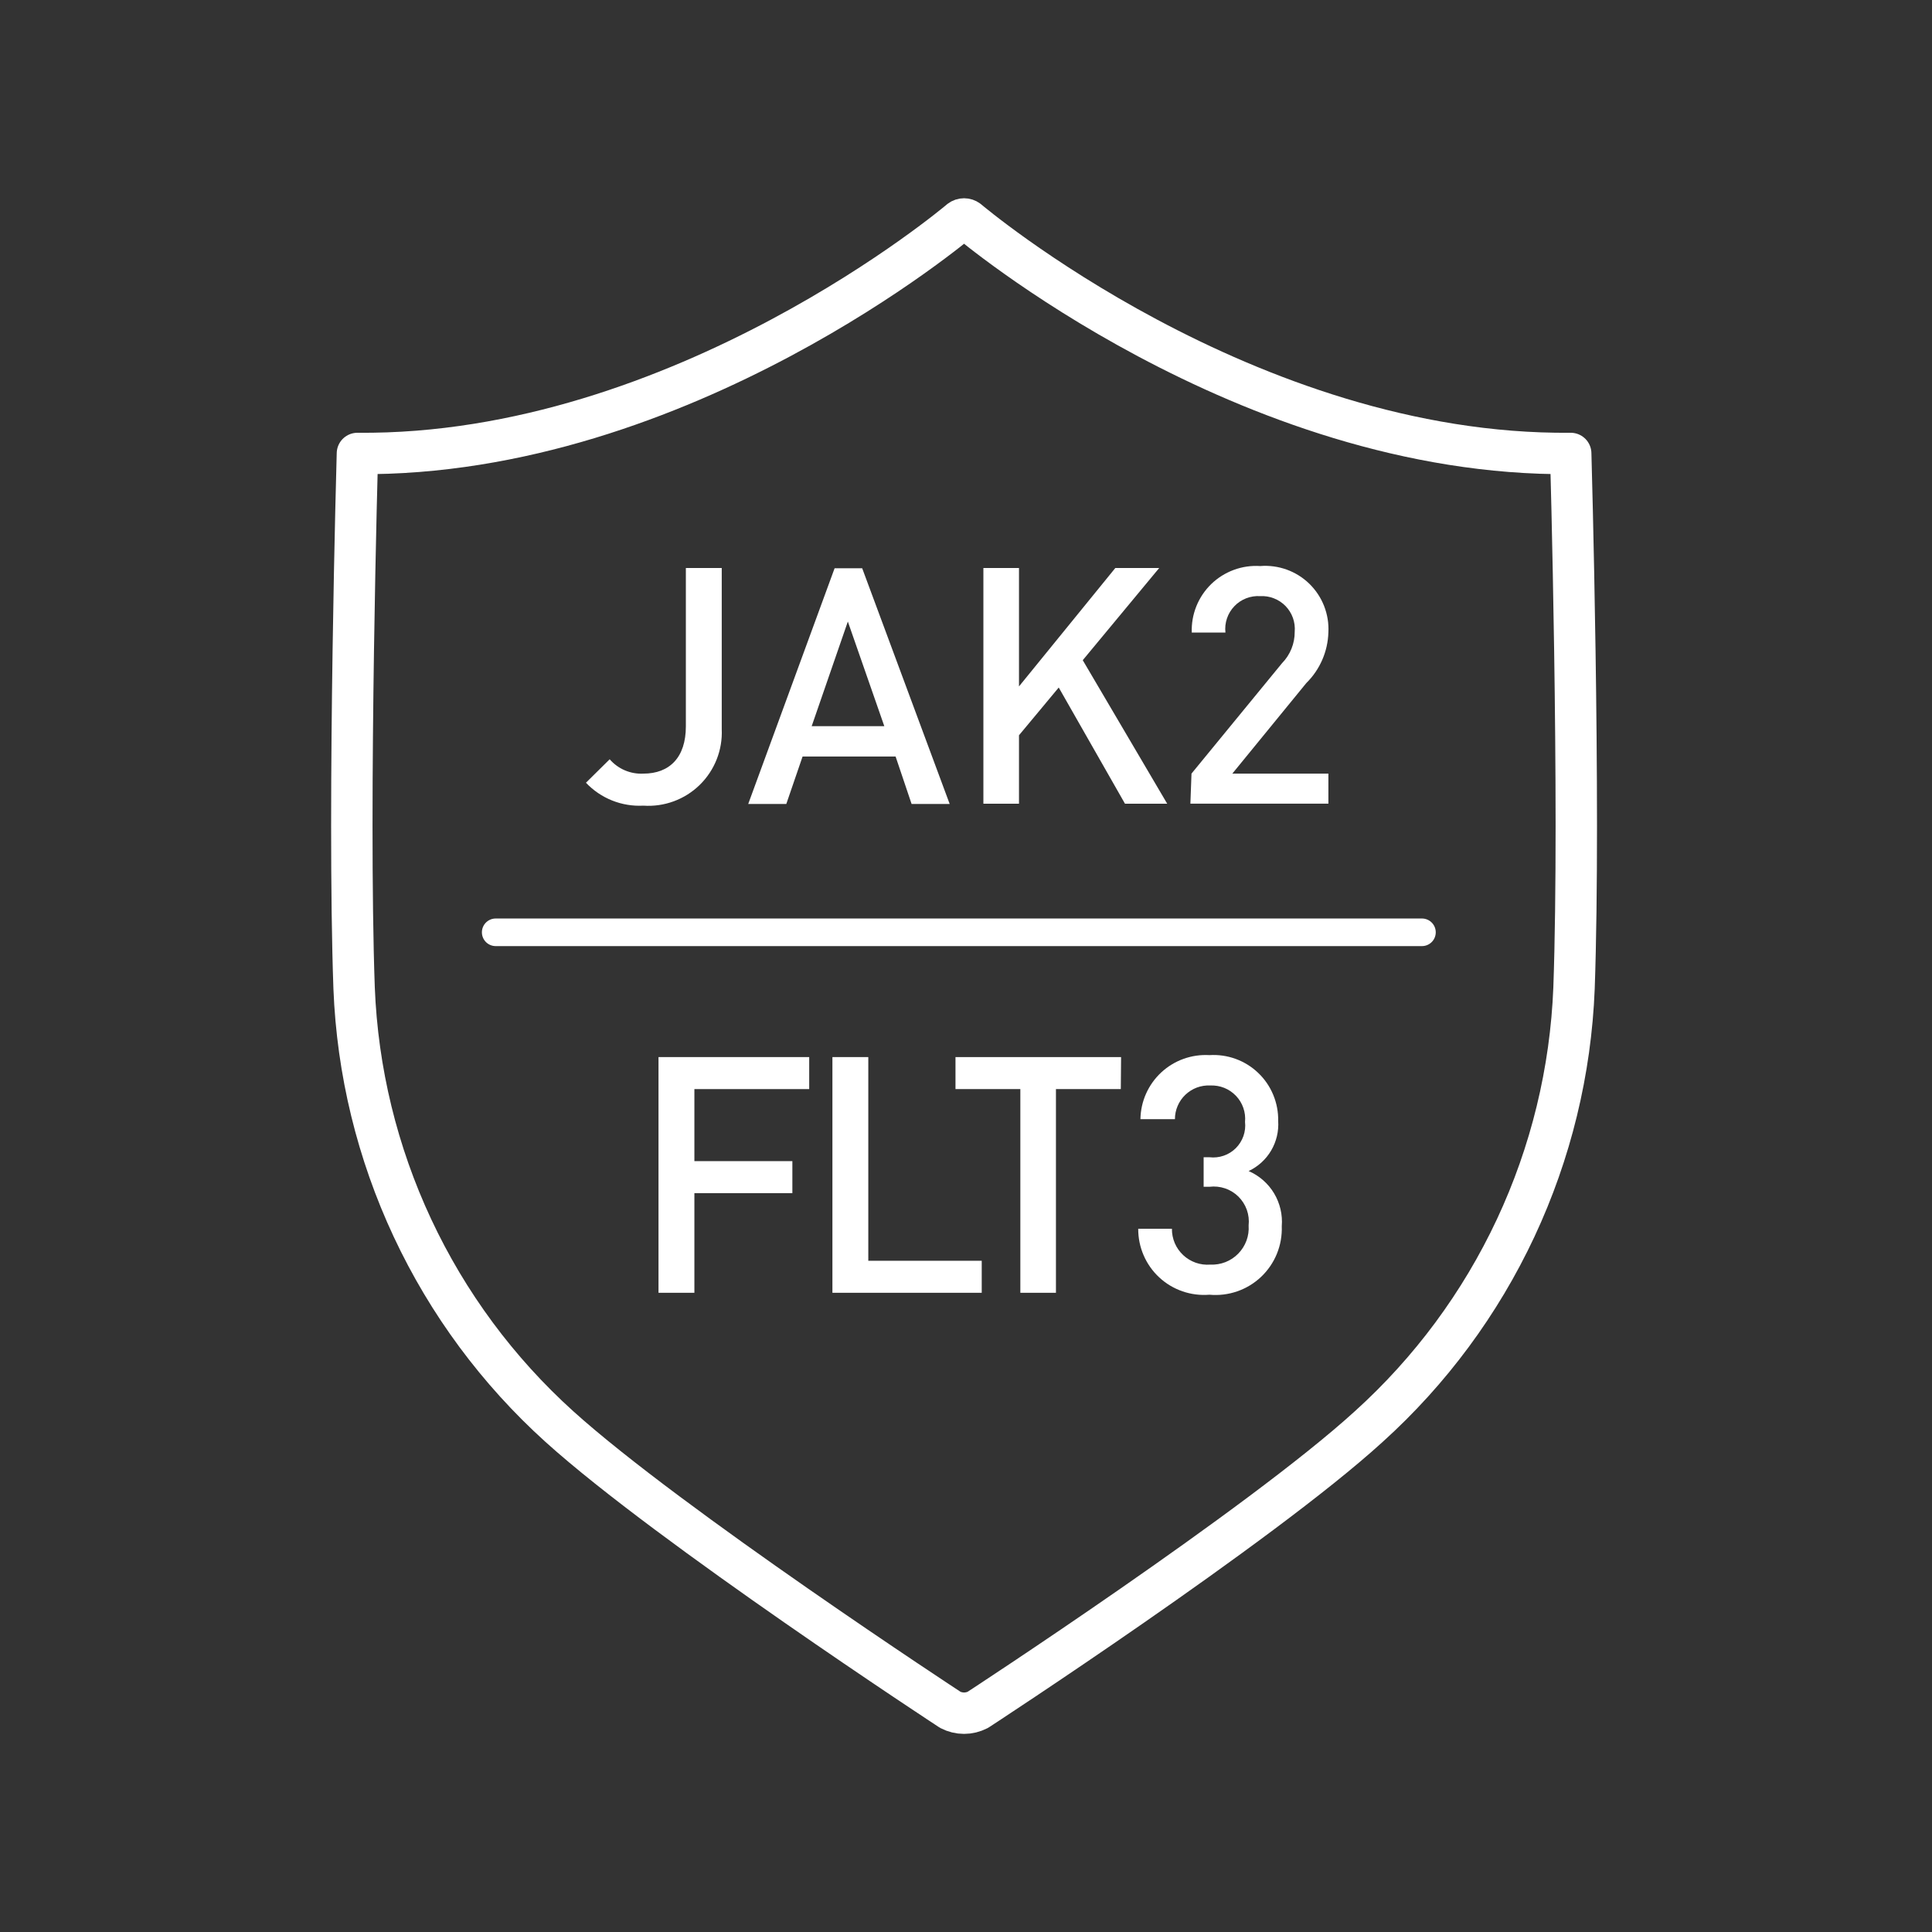
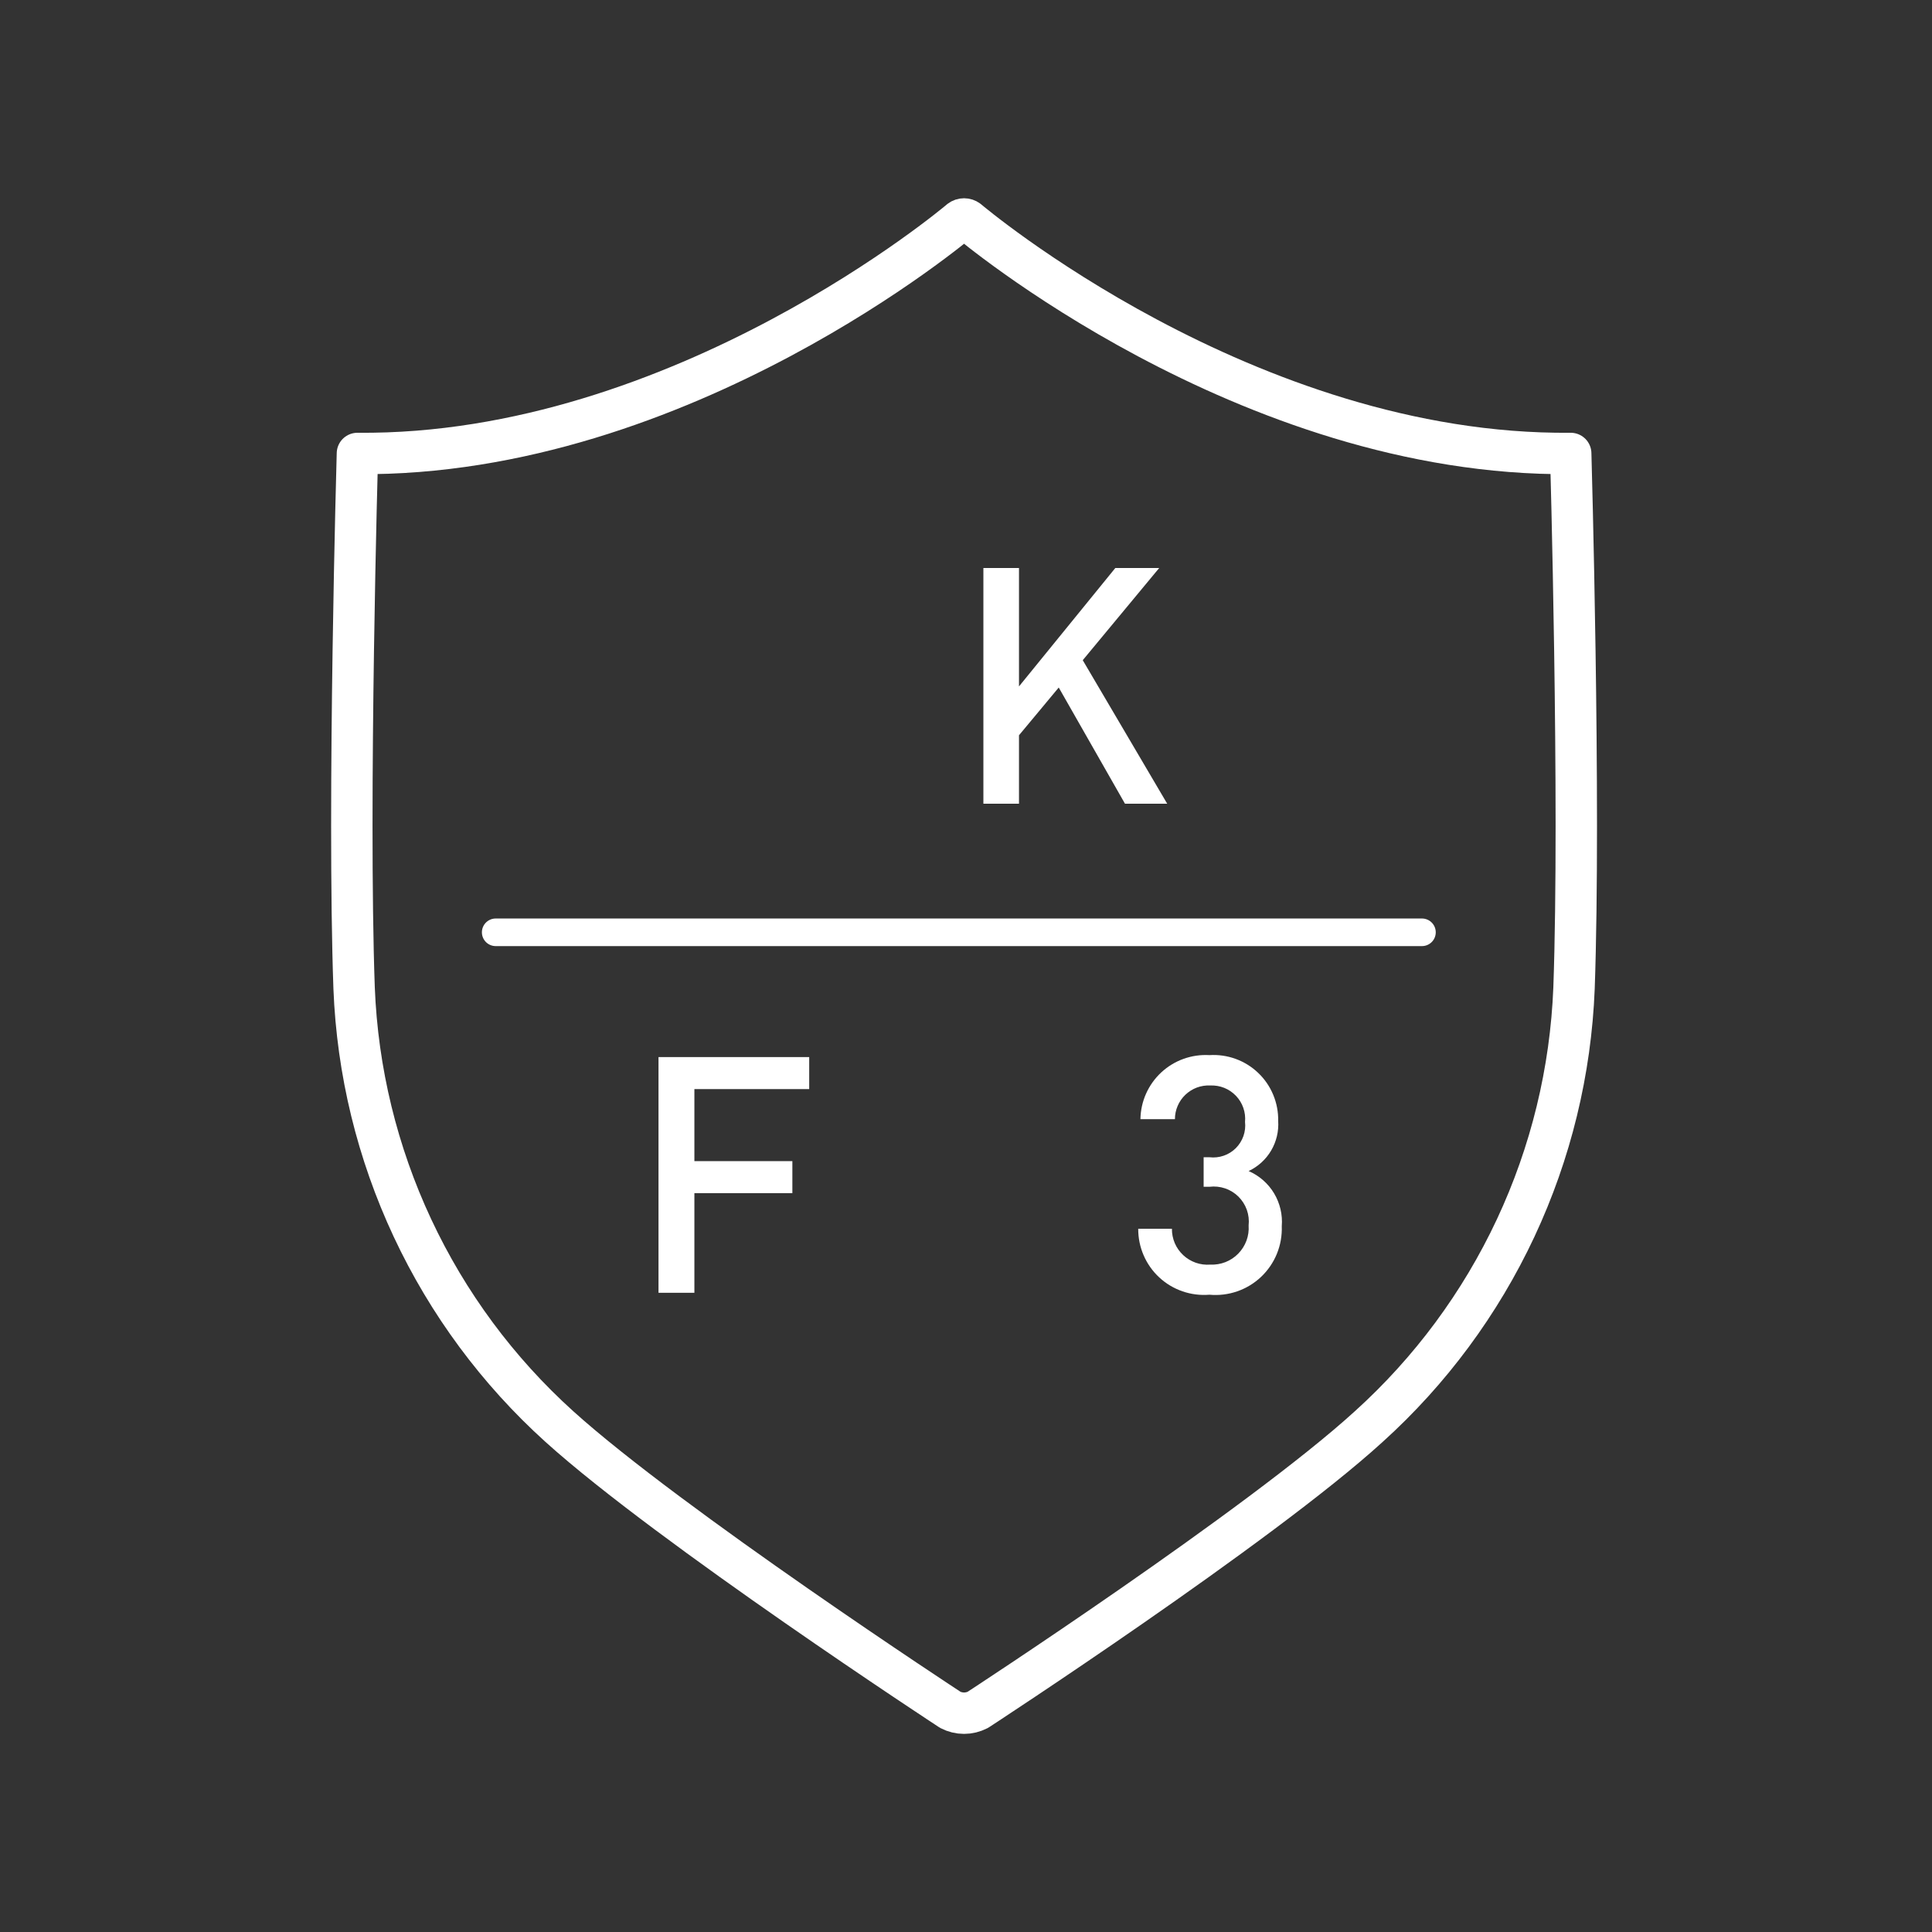
<svg xmlns="http://www.w3.org/2000/svg" width="70" height="70" viewBox="0 0 70 70" fill="none">
  <rect x="0" y="0" width="70" height="70" fill="#333333" stroke="none" />
-   <path d="M26.15 26.42C26.167 26.794 26.104 27.168 25.966 27.516C25.828 27.864 25.618 28.179 25.35 28.441C25.082 28.702 24.762 28.904 24.41 29.033C24.059 29.162 23.684 29.216 23.311 29.19C22.924 29.211 22.538 29.147 22.179 29.004C21.82 28.86 21.496 28.641 21.23 28.36L22.09 27.51C22.241 27.684 22.429 27.821 22.64 27.911C22.852 28.001 23.081 28.042 23.311 28.03C24.261 28.03 24.85 27.44 24.85 26.32V20.58H26.15V26.42Z" fill="white" />
-   <path d="M34.409 29.13H33.029L32.449 27.41H29.079L28.489 29.13H27.109L30.239 20.59H31.239L34.409 29.13ZM29.409 26.31H32.04L30.719 22.52L29.409 26.31Z" fill="white" />
  <path d="M39.23 23.92L42.29 29.12H40.76L38.36 24.91L36.92 26.64V29.12H35.63V20.58H36.92V24.87L40.41 20.58H42L39.23 23.92Z" fill="white" />
-   <path d="M43.17 28.029L46.45 24.029C46.748 23.725 46.913 23.315 46.91 22.889C46.924 22.72 46.902 22.549 46.845 22.388C46.788 22.228 46.697 22.082 46.579 21.959C46.46 21.837 46.317 21.742 46.158 21.68C46 21.617 45.83 21.59 45.66 21.599C45.486 21.588 45.312 21.615 45.15 21.678C44.988 21.741 44.842 21.839 44.722 21.965C44.602 22.091 44.51 22.242 44.455 22.407C44.399 22.571 44.38 22.746 44.4 22.919H43.18C43.168 22.594 43.224 22.269 43.346 21.966C43.467 21.664 43.651 21.39 43.884 21.163C44.118 20.936 44.397 20.761 44.703 20.648C45.008 20.535 45.334 20.488 45.66 20.509C45.985 20.483 46.311 20.527 46.618 20.637C46.925 20.748 47.205 20.922 47.438 21.149C47.672 21.377 47.855 21.651 47.974 21.955C48.093 22.258 48.147 22.584 48.13 22.909C48.111 23.603 47.824 24.262 47.33 24.749L44.65 28.029H48.13V29.119H43.13L43.17 28.029Z" fill="white" />
  <path d="M29.319 39.46H25.159V42.07H28.709V43.23H25.159V46.84H23.859V38.3H29.319V39.46Z" fill="white" />
-   <path d="M31.46 45.68H35.57V46.84H30.16V38.3H31.46V45.68Z" fill="white" />
-   <path d="M40.609 39.46H38.259V46.84H36.969V39.46H34.619V38.3H40.619L40.609 39.46Z" fill="white" />
  <path d="M41.24 44.52H42.461C42.459 44.699 42.494 44.876 42.564 45.041C42.634 45.205 42.739 45.353 42.869 45.475C43 45.598 43.155 45.691 43.324 45.751C43.493 45.81 43.672 45.833 43.85 45.819C44.038 45.828 44.225 45.797 44.4 45.729C44.575 45.66 44.733 45.556 44.864 45.421C44.995 45.287 45.097 45.127 45.162 44.951C45.227 44.775 45.253 44.587 45.24 44.4C45.261 44.209 45.239 44.016 45.175 43.835C45.111 43.654 45.006 43.49 44.87 43.355C44.733 43.221 44.568 43.118 44.386 43.057C44.204 42.995 44.011 42.976 43.82 42.999H43.61V41.929H43.82C43.994 41.95 44.17 41.931 44.335 41.874C44.5 41.818 44.651 41.724 44.775 41.601C44.898 41.478 44.993 41.328 45.051 41.164C45.109 40.999 45.13 40.823 45.11 40.65C45.126 40.477 45.105 40.304 45.048 40.14C44.992 39.977 44.9 39.828 44.781 39.703C44.661 39.578 44.517 39.48 44.356 39.415C44.196 39.351 44.023 39.322 43.85 39.329C43.685 39.321 43.52 39.347 43.365 39.404C43.21 39.462 43.069 39.551 42.949 39.665C42.829 39.779 42.734 39.916 42.669 40.068C42.603 40.22 42.57 40.384 42.57 40.55H41.32C41.325 40.231 41.394 39.916 41.524 39.625C41.654 39.334 41.841 39.072 42.075 38.855C42.308 38.639 42.583 38.471 42.883 38.364C43.183 38.256 43.502 38.211 43.82 38.229C44.144 38.209 44.467 38.255 44.772 38.366C45.076 38.477 45.353 38.649 45.587 38.873C45.822 39.097 46.007 39.367 46.131 39.666C46.255 39.964 46.317 40.286 46.311 40.609C46.336 40.985 46.248 41.36 46.057 41.685C45.866 42.01 45.581 42.269 45.24 42.429C45.624 42.596 45.947 42.878 46.162 43.236C46.377 43.595 46.475 44.013 46.441 44.429C46.453 44.771 46.393 45.111 46.264 45.427C46.135 45.743 45.94 46.028 45.692 46.263C45.444 46.498 45.148 46.677 44.826 46.788C44.503 46.9 44.16 46.941 43.82 46.91C43.491 46.937 43.159 46.896 42.846 46.788C42.533 46.681 42.246 46.509 42.003 46.284C41.76 46.059 41.567 45.786 41.436 45.482C41.304 45.178 41.238 44.85 41.24 44.52Z" fill="white" />
  <path d="M35.43 61.95C35.43 61.95 45.63 55.3 49.59 51.69C51.826 49.671 53.636 47.225 54.914 44.496C56.192 41.767 56.911 38.811 57.03 35.8C57.27 29.04 56.91 16.43 56.91 16.43C45.15 16.54 35.07 7.98 35.07 7.98C35.03 7.949 34.98 7.933 34.93 7.933C34.879 7.933 34.83 7.949 34.79 7.98C34.79 7.98 24.71 16.54 12.95 16.43C12.95 16.43 12.59 29.04 12.83 35.8C12.948 38.811 13.668 41.767 14.946 44.496C16.223 47.225 18.034 49.671 20.27 51.69C24.27 55.3 34.43 61.95 34.43 61.95C34.584 62.03 34.756 62.072 34.93 62.072C35.104 62.072 35.275 62.03 35.43 61.95V61.95Z" stroke="white" stroke-width="1.5" stroke-linecap="round" stroke-linejoin="round" />
  <path d="M17.96 33.779H51.52" stroke="white" stroke-miterlimit="10" stroke-linecap="round" />
</svg>